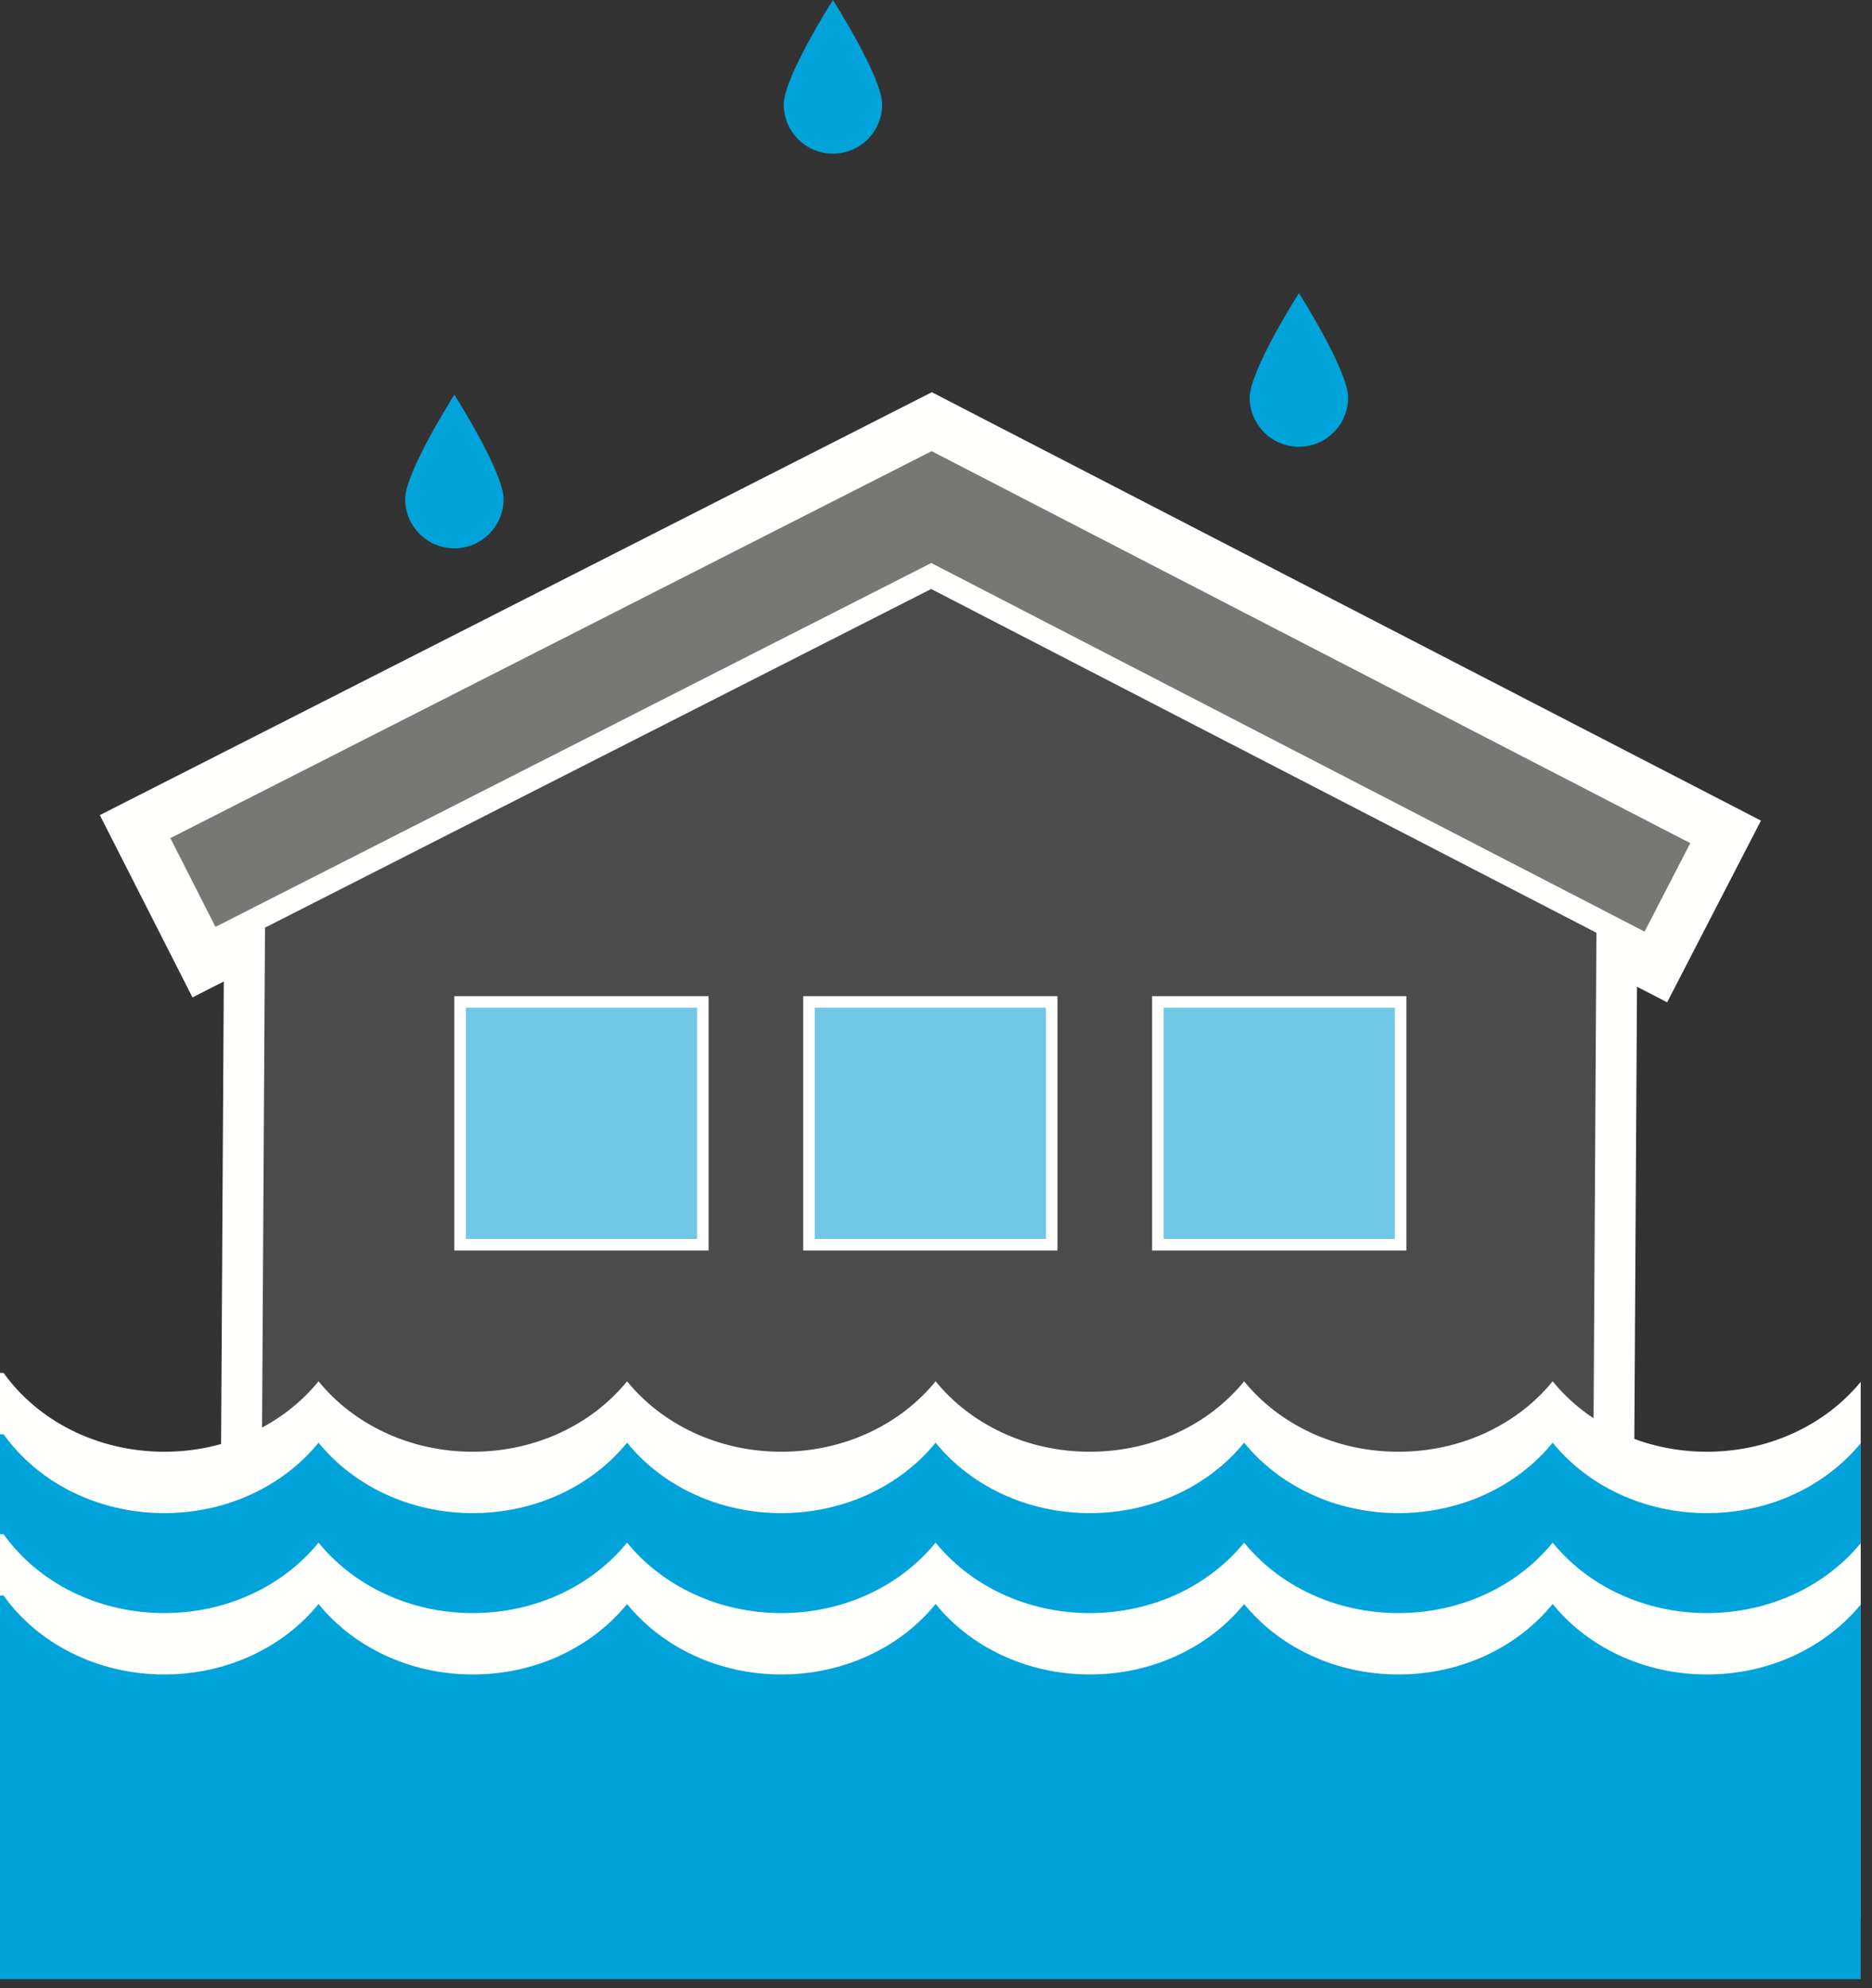
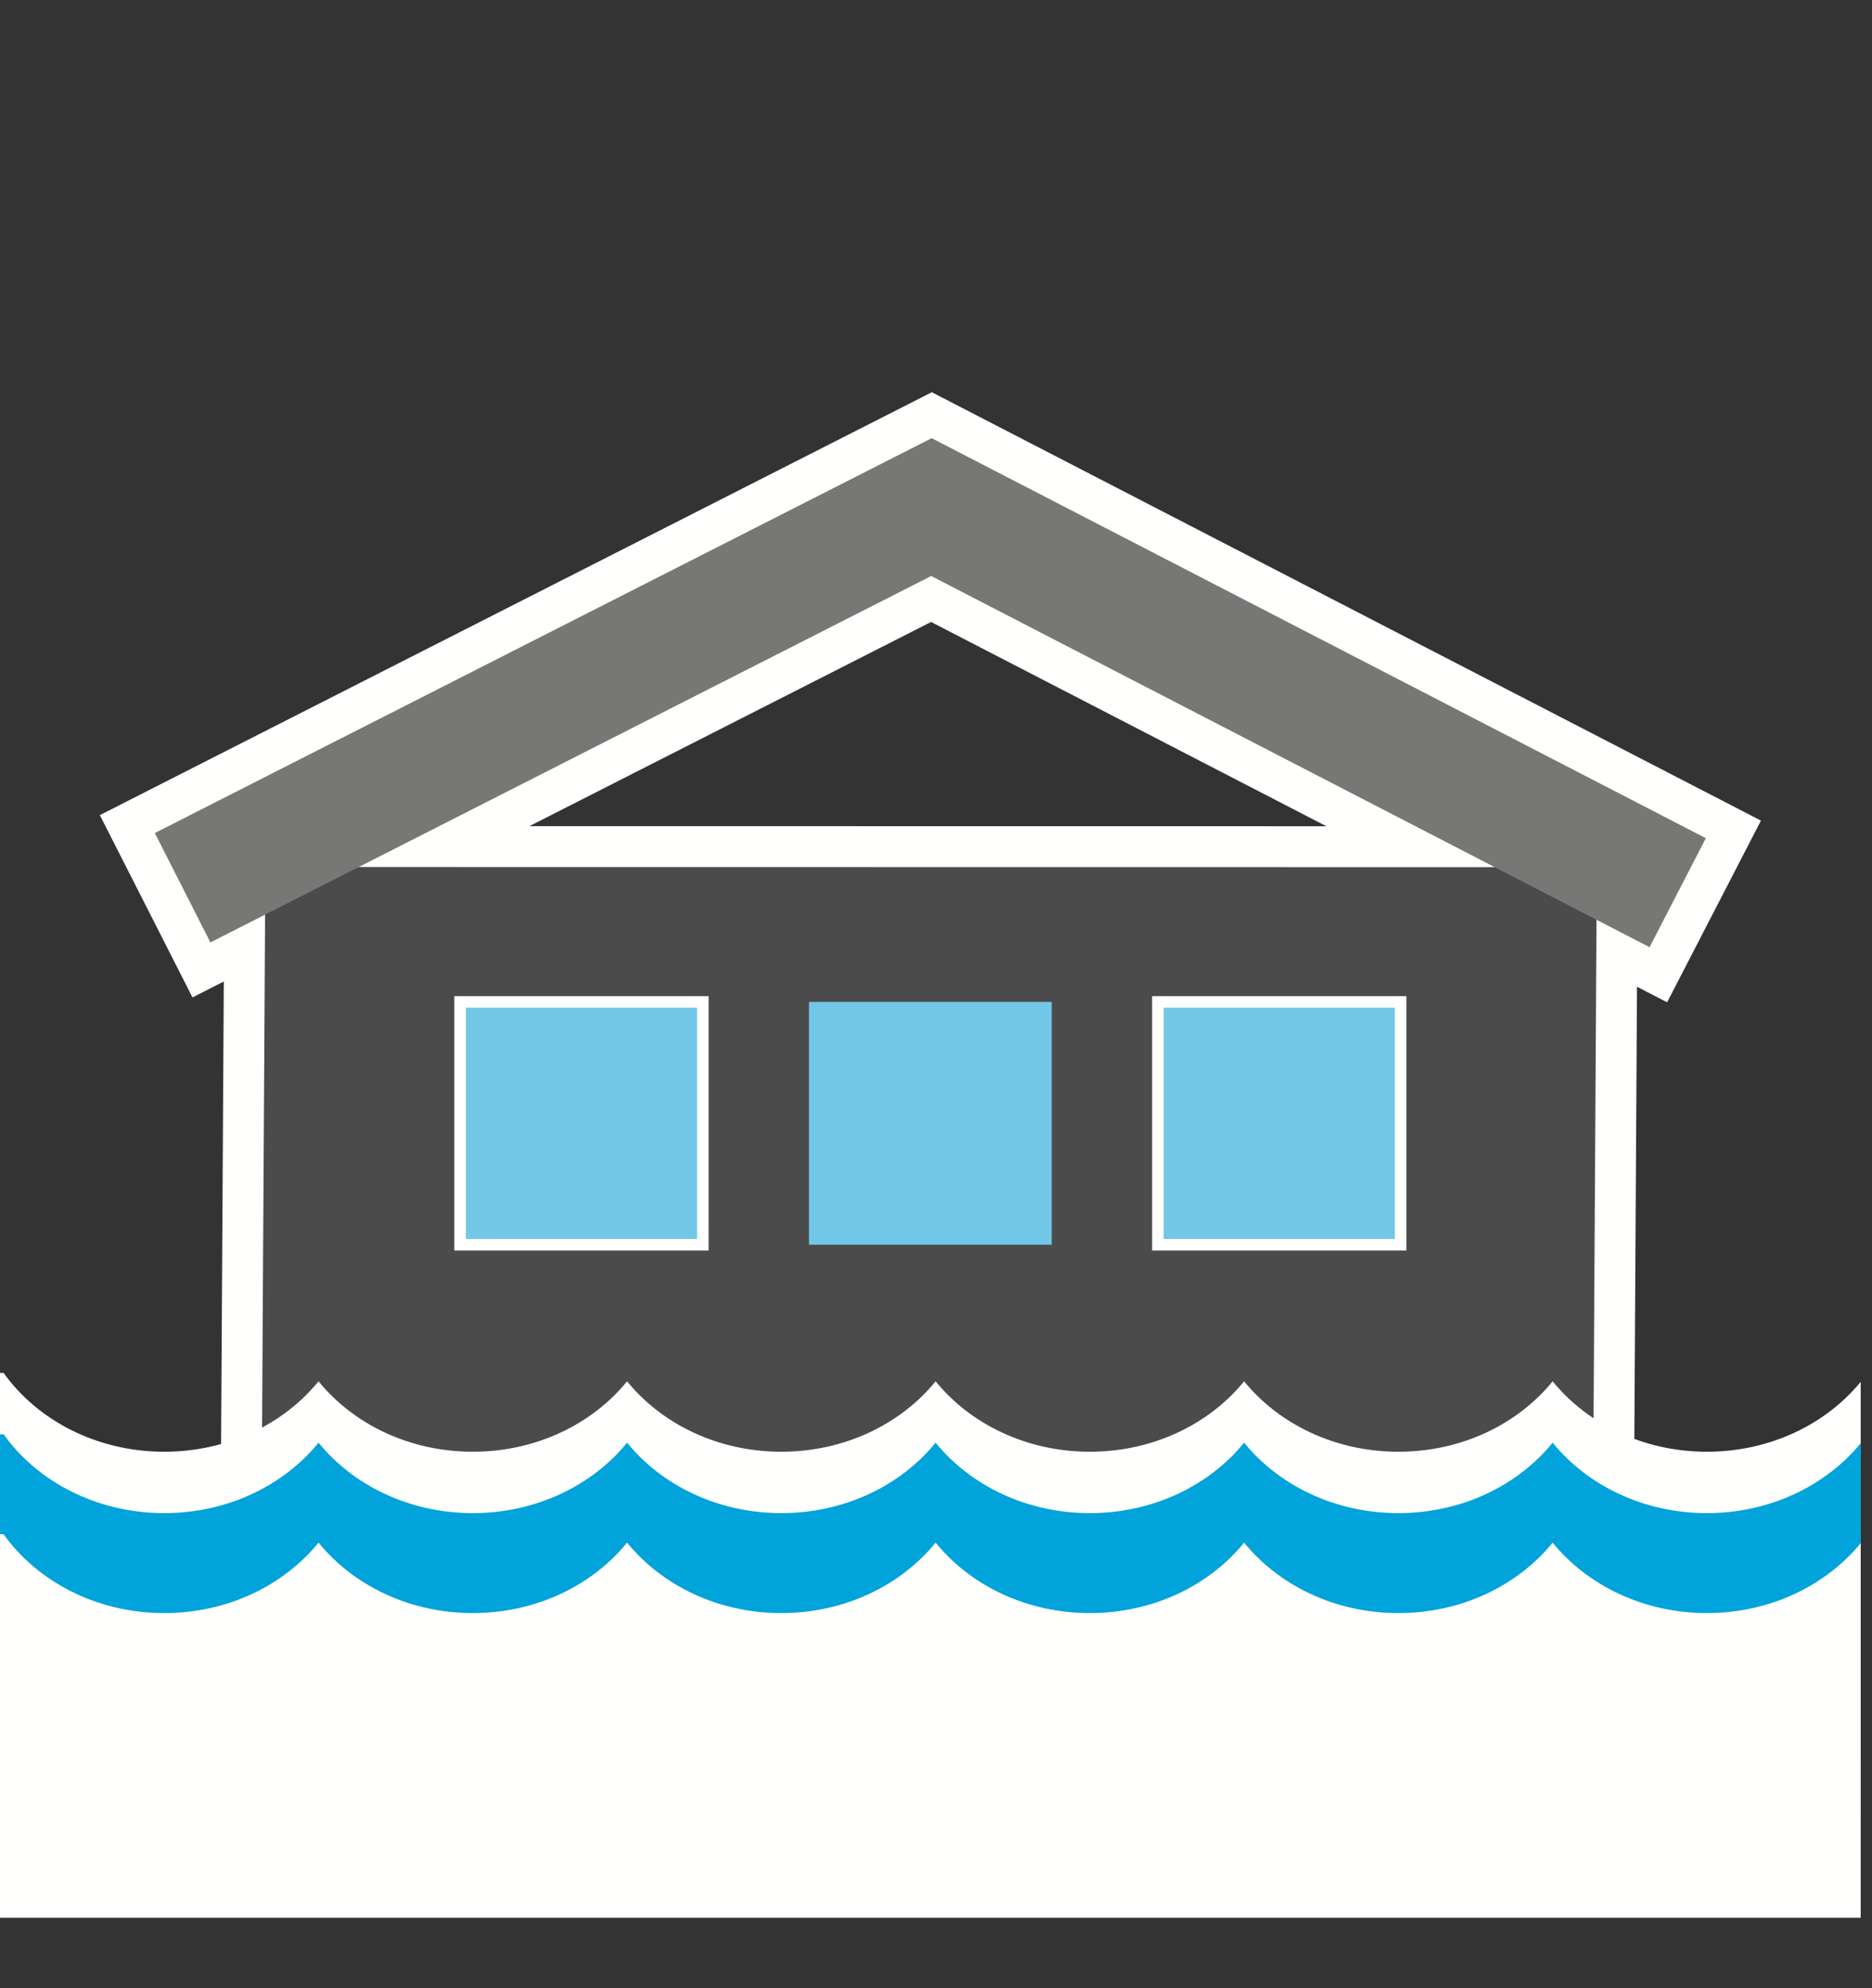
<svg xmlns="http://www.w3.org/2000/svg" width="81" height="86" viewBox="0 0 81 86" fill="none">
  <rect x="0" y="0" width="81" height="86" fill="#333333" stroke="none" />
  <path fill-rule="evenodd" clip-rule="evenodd" d="M11.483 37.783L41.021 22.773L70.458 37.978L11.483 37.783ZM11.483 37.783L41.021 22.773L70.458 37.978L11.483 37.783ZM68.876 74.407L11.265 74.4L11.482 37.502L69.093 37.509L68.876 74.407ZM68.876 74.407L11.265 74.4L11.482 37.502L69.093 37.509L68.876 74.407ZM71.375 40.97L40.293 24.915L9.104 40.764L6.699 36.033L40.313 18.953L73.811 36.255L71.375 40.97ZM11.483 37.783L41.021 22.773L70.458 37.978L11.483 37.783ZM11.483 37.783L41.021 22.773L70.458 37.978L11.483 37.783ZM68.876 74.407L11.265 74.4L11.482 37.502L69.093 37.509L68.876 74.407ZM68.876 74.407L11.265 74.4L11.482 37.502L69.093 37.509L68.876 74.407ZM71.375 40.97L40.293 24.915L9.104 40.764L6.699 36.033L40.313 18.953L73.811 36.255L71.375 40.97ZM11.483 37.783L41.021 22.773L70.458 37.978L11.483 37.783ZM11.483 37.783L41.021 22.773L70.458 37.978L11.483 37.783ZM68.876 74.407L11.265 74.4L11.482 37.502L69.093 37.509L68.876 74.407ZM68.876 74.407L11.265 74.4L11.482 37.502L69.093 37.509L68.876 74.407ZM71.375 40.97L40.293 24.915L9.104 40.764L6.699 36.033L40.313 18.953L73.811 36.255L71.375 40.97Z" stroke="#FFFFFE" stroke-width="3.538" />
-   <path fill-rule="evenodd" clip-rule="evenodd" d="M11.483 37.783L41.021 22.773L70.458 37.978L11.483 37.783Z" fill="#4A4B4A" />
  <path fill-rule="evenodd" clip-rule="evenodd" d="M68.876 74.407L11.265 74.4L11.482 37.502L69.093 37.509L68.876 74.407Z" fill="#4A4B4A" />
  <path fill-rule="evenodd" clip-rule="evenodd" d="M71.375 40.97L40.293 24.915L9.104 40.764L6.699 36.033L40.313 18.953L73.811 36.255L71.375 40.97Z" fill="#777776" />
-   <path fill-rule="evenodd" clip-rule="evenodd" d="M71.375 40.97L40.293 24.915L9.104 40.764L6.699 36.033L40.313 18.953L73.811 36.255L71.375 40.97Z" stroke="#FFFFFE" />
  <path fill-rule="evenodd" clip-rule="evenodd" d="M73.857 62.794C71.108 62.794 68.681 61.591 67.182 59.747C65.684 61.591 63.256 62.794 60.507 62.794C57.758 62.794 55.331 61.591 53.832 59.747C52.334 61.591 49.906 62.794 47.157 62.794C44.409 62.794 41.981 61.591 40.483 59.747C38.984 61.591 36.556 62.794 33.808 62.794C31.059 62.794 28.631 61.591 27.133 59.747C25.635 61.591 23.207 62.794 20.458 62.794C17.709 62.794 15.281 61.591 13.783 59.747C12.285 61.591 9.857 62.794 7.108 62.794C4.181 62.794 1.617 61.431 0.154 59.382H0V75.974H80.511V59.771C79.011 61.6 76.594 62.794 73.857 62.794Z" fill="#FFFFFE" />
  <path fill-rule="evenodd" clip-rule="evenodd" d="M73.857 65.449C71.108 65.449 68.681 64.246 67.182 62.402C65.684 64.246 63.256 65.449 60.507 65.449C57.758 65.449 55.331 64.246 53.832 62.402C52.334 64.246 49.906 65.449 47.157 65.449C44.409 65.449 41.981 64.246 40.483 62.402C38.984 64.246 36.556 65.449 33.808 65.449C31.059 65.449 28.631 64.246 27.133 62.402C25.635 64.246 23.207 65.449 20.458 65.449C17.709 65.449 15.281 64.246 13.783 62.402C12.285 64.246 9.857 65.449 7.108 65.449C4.181 65.449 1.617 64.086 0.154 62.037H0V78.628H80.511V62.425C79.011 64.255 76.594 65.449 73.857 65.449Z" fill="#00A3DA" />
  <path fill-rule="evenodd" clip-rule="evenodd" d="M73.857 69.773C71.108 69.773 68.681 68.569 67.182 66.726C65.684 68.569 63.256 69.773 60.507 69.773C57.758 69.773 55.331 68.569 53.832 66.726C52.334 68.569 49.906 69.773 47.157 69.773C44.409 69.773 41.981 68.569 40.483 66.726C38.984 68.569 36.556 69.773 33.808 69.773C31.059 69.773 28.631 68.569 27.133 66.725C25.635 68.569 23.207 69.773 20.458 69.773C17.709 69.773 15.281 68.569 13.783 66.725C12.285 68.569 9.857 69.773 7.108 69.773C4.181 69.773 1.617 68.41 0.154 66.361H0V82.952H80.511V66.749C79.011 68.578 76.594 69.773 73.857 69.773Z" fill="#FFFFFE" />
-   <path fill-rule="evenodd" clip-rule="evenodd" d="M73.857 72.428C71.108 72.428 68.681 71.224 67.182 69.38C65.684 71.224 63.256 72.428 60.507 72.428C57.758 72.428 55.331 71.224 53.832 69.38C52.334 71.224 49.906 72.428 47.157 72.428C44.409 72.428 41.981 71.224 40.483 69.38C38.984 71.224 36.556 72.428 33.808 72.428C31.059 72.428 28.631 71.224 27.133 69.38C25.635 71.224 23.207 72.428 20.458 72.428C17.709 72.428 15.281 71.224 13.783 69.38C12.285 71.224 9.857 72.428 7.108 72.428C4.181 72.428 1.617 71.065 0.154 69.015H0V85.607H80.511V69.404C79.011 71.233 76.594 72.428 73.857 72.428ZM58.333 17.195C58.333 18.371 57.379 19.325 56.203 19.325C55.027 19.325 54.073 18.371 54.073 17.195C54.073 16.019 56.203 12.679 56.203 12.679C56.203 12.679 58.333 16.019 58.333 17.195ZM21.79 21.589C21.79 22.765 20.837 23.718 19.661 23.718C18.484 23.718 17.531 22.765 17.531 21.589C17.531 20.412 19.661 17.072 19.661 17.072C19.661 17.072 21.79 20.412 21.79 21.589ZM38.171 4.516C38.171 5.693 37.217 6.646 36.041 6.646C34.865 6.646 33.911 5.693 33.911 4.516C33.911 3.34 36.041 0 36.041 0C36.041 0 38.171 3.34 38.171 4.516Z" fill="#00A3DA" />
  <path fill-rule="evenodd" clip-rule="evenodd" d="M19.907 53.84H30.41V43.337H19.907V53.84Z" fill="#71C8E6" />
  <path fill-rule="evenodd" clip-rule="evenodd" d="M19.907 53.84H30.41V43.337H19.907V53.84Z" stroke="#FFFFFE" stroke-width="0.5" />
-   <path fill-rule="evenodd" clip-rule="evenodd" d="M35.004 53.84H45.507V43.337H35.004V53.84Z" fill="#71C8E6" />
-   <path fill-rule="evenodd" clip-rule="evenodd" d="M35.004 53.84H45.507V43.337H35.004V53.84Z" stroke="#FFFFFE" stroke-width="0.5" />
+   <path fill-rule="evenodd" clip-rule="evenodd" d="M35.004 53.84H45.507V43.337H35.004V53.84" fill="#71C8E6" />
  <path fill-rule="evenodd" clip-rule="evenodd" d="M50.101 53.84H60.604V43.337H50.101V53.84Z" fill="#71C8E6" />
  <path fill-rule="evenodd" clip-rule="evenodd" d="M50.101 53.84H60.604V43.337H50.101V53.84Z" stroke="#FFFFFE" stroke-width="0.5" />
</svg>